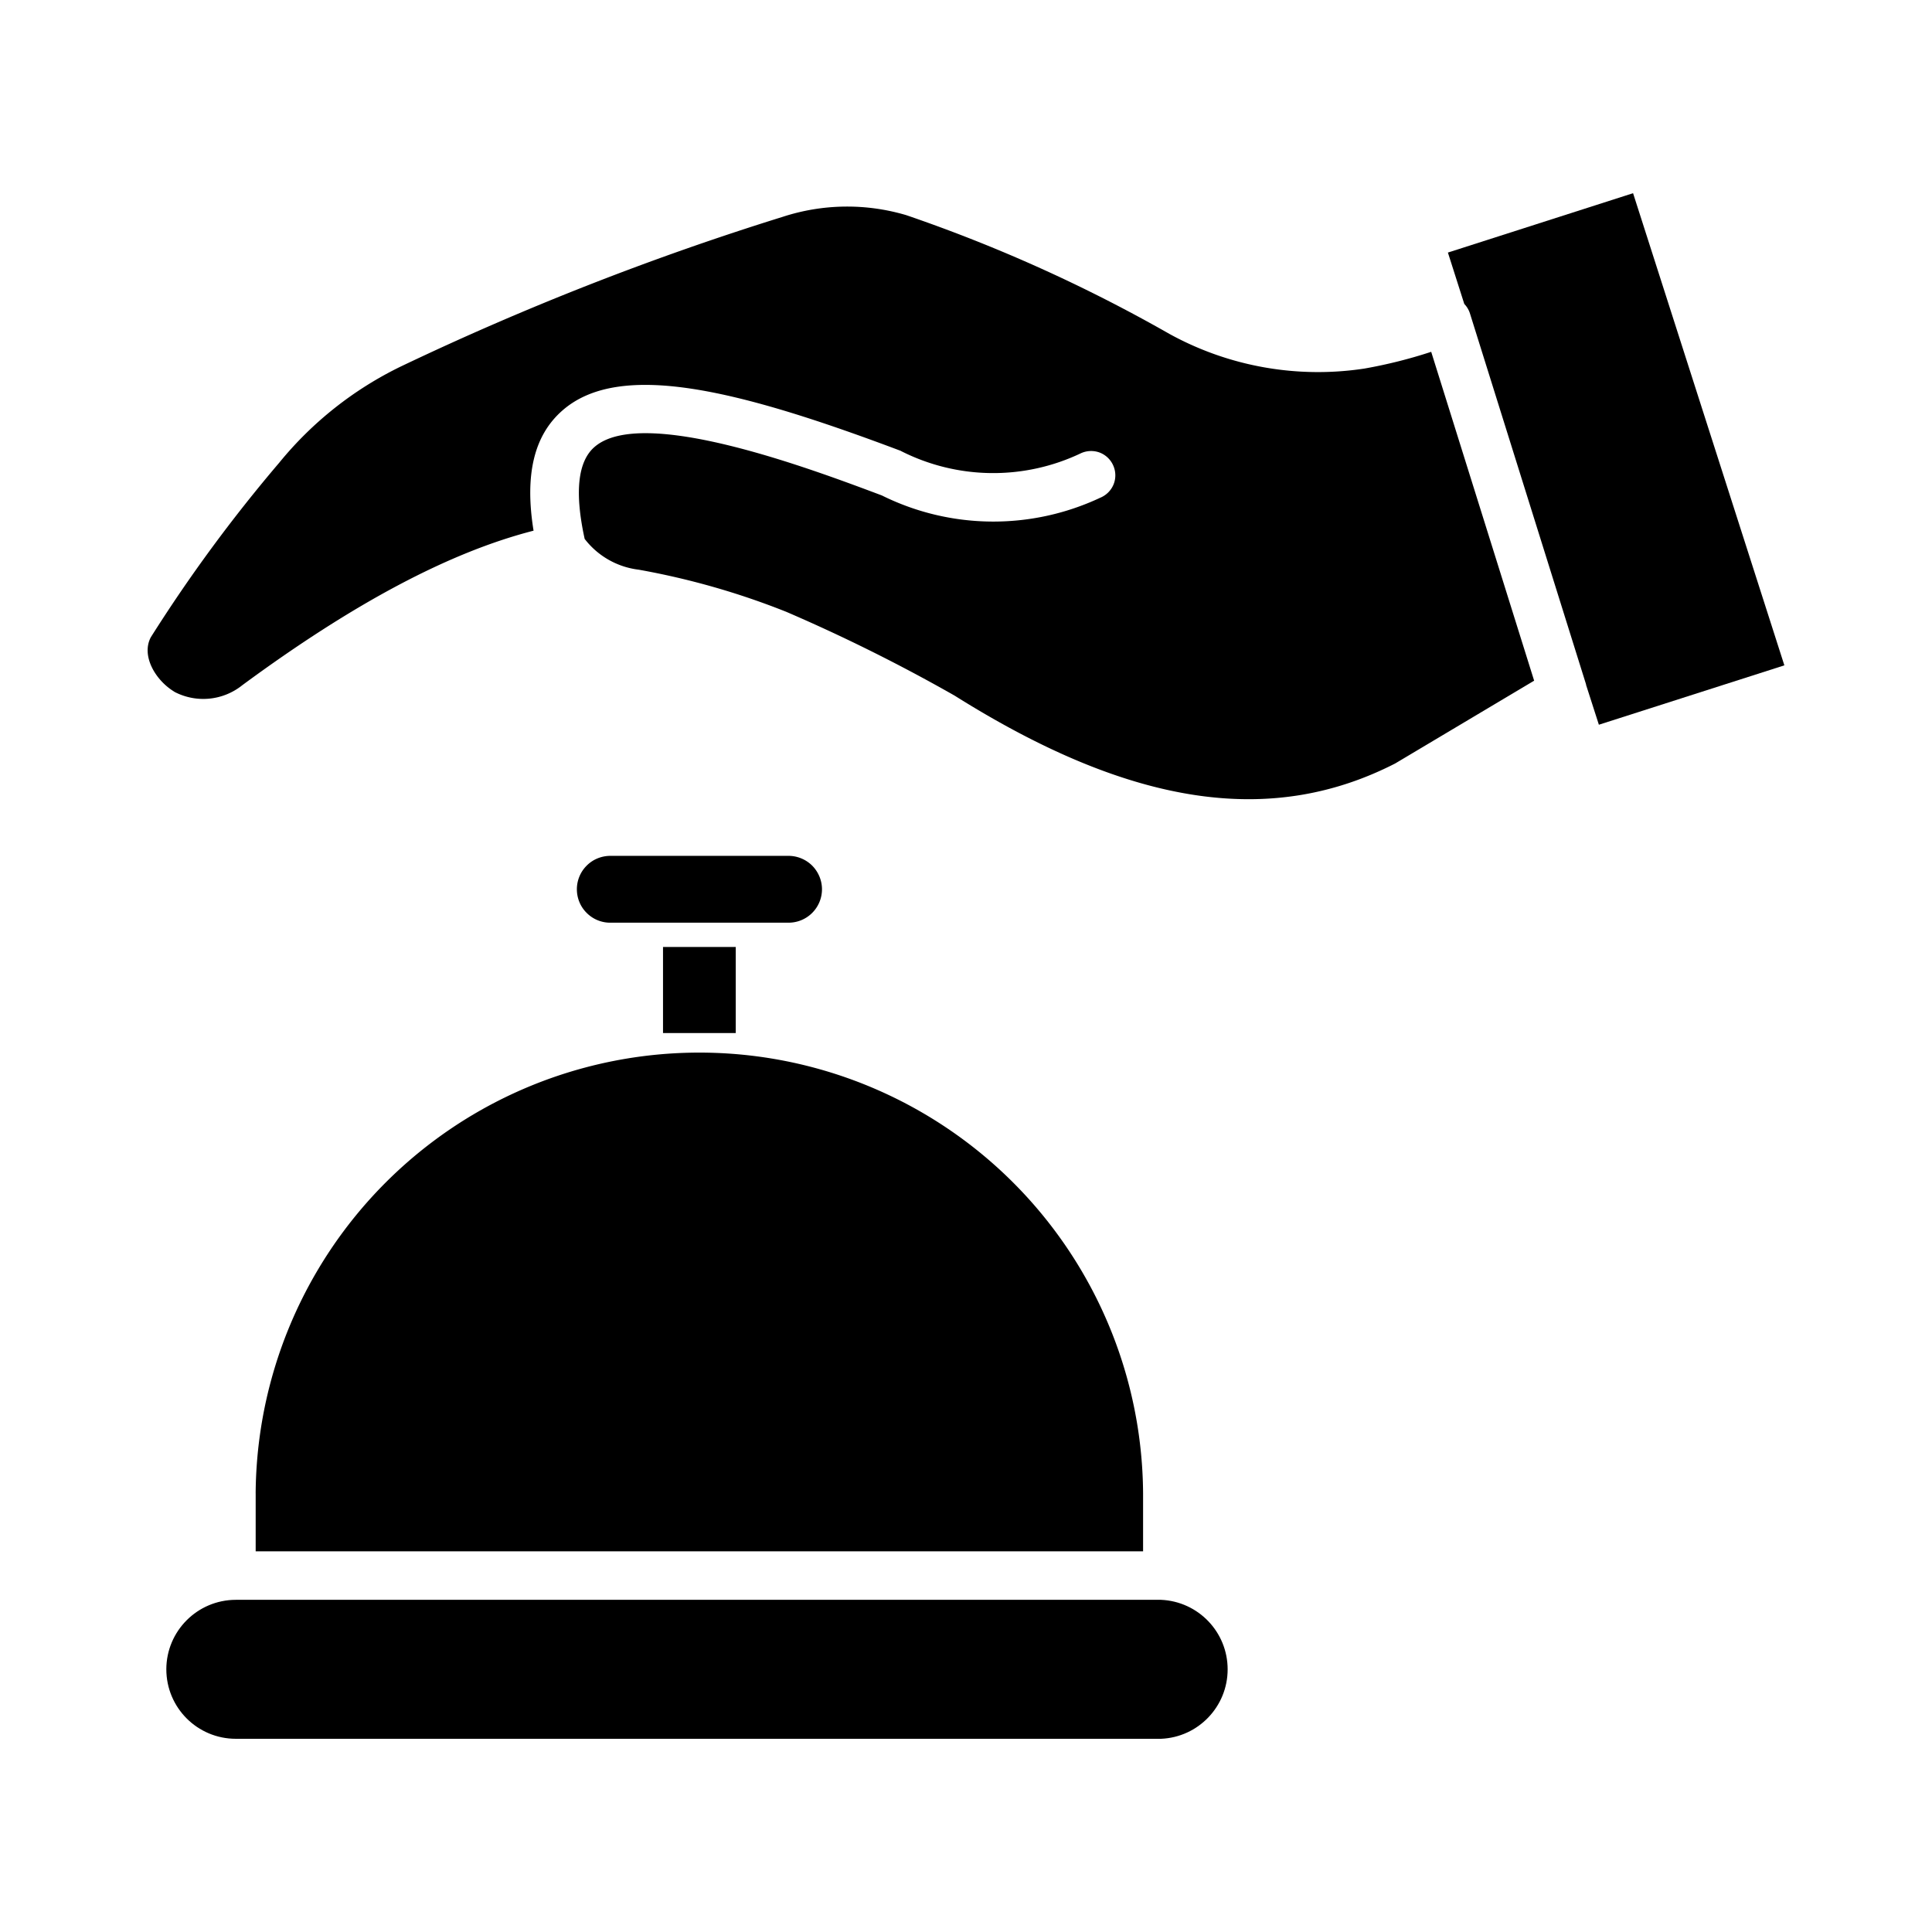
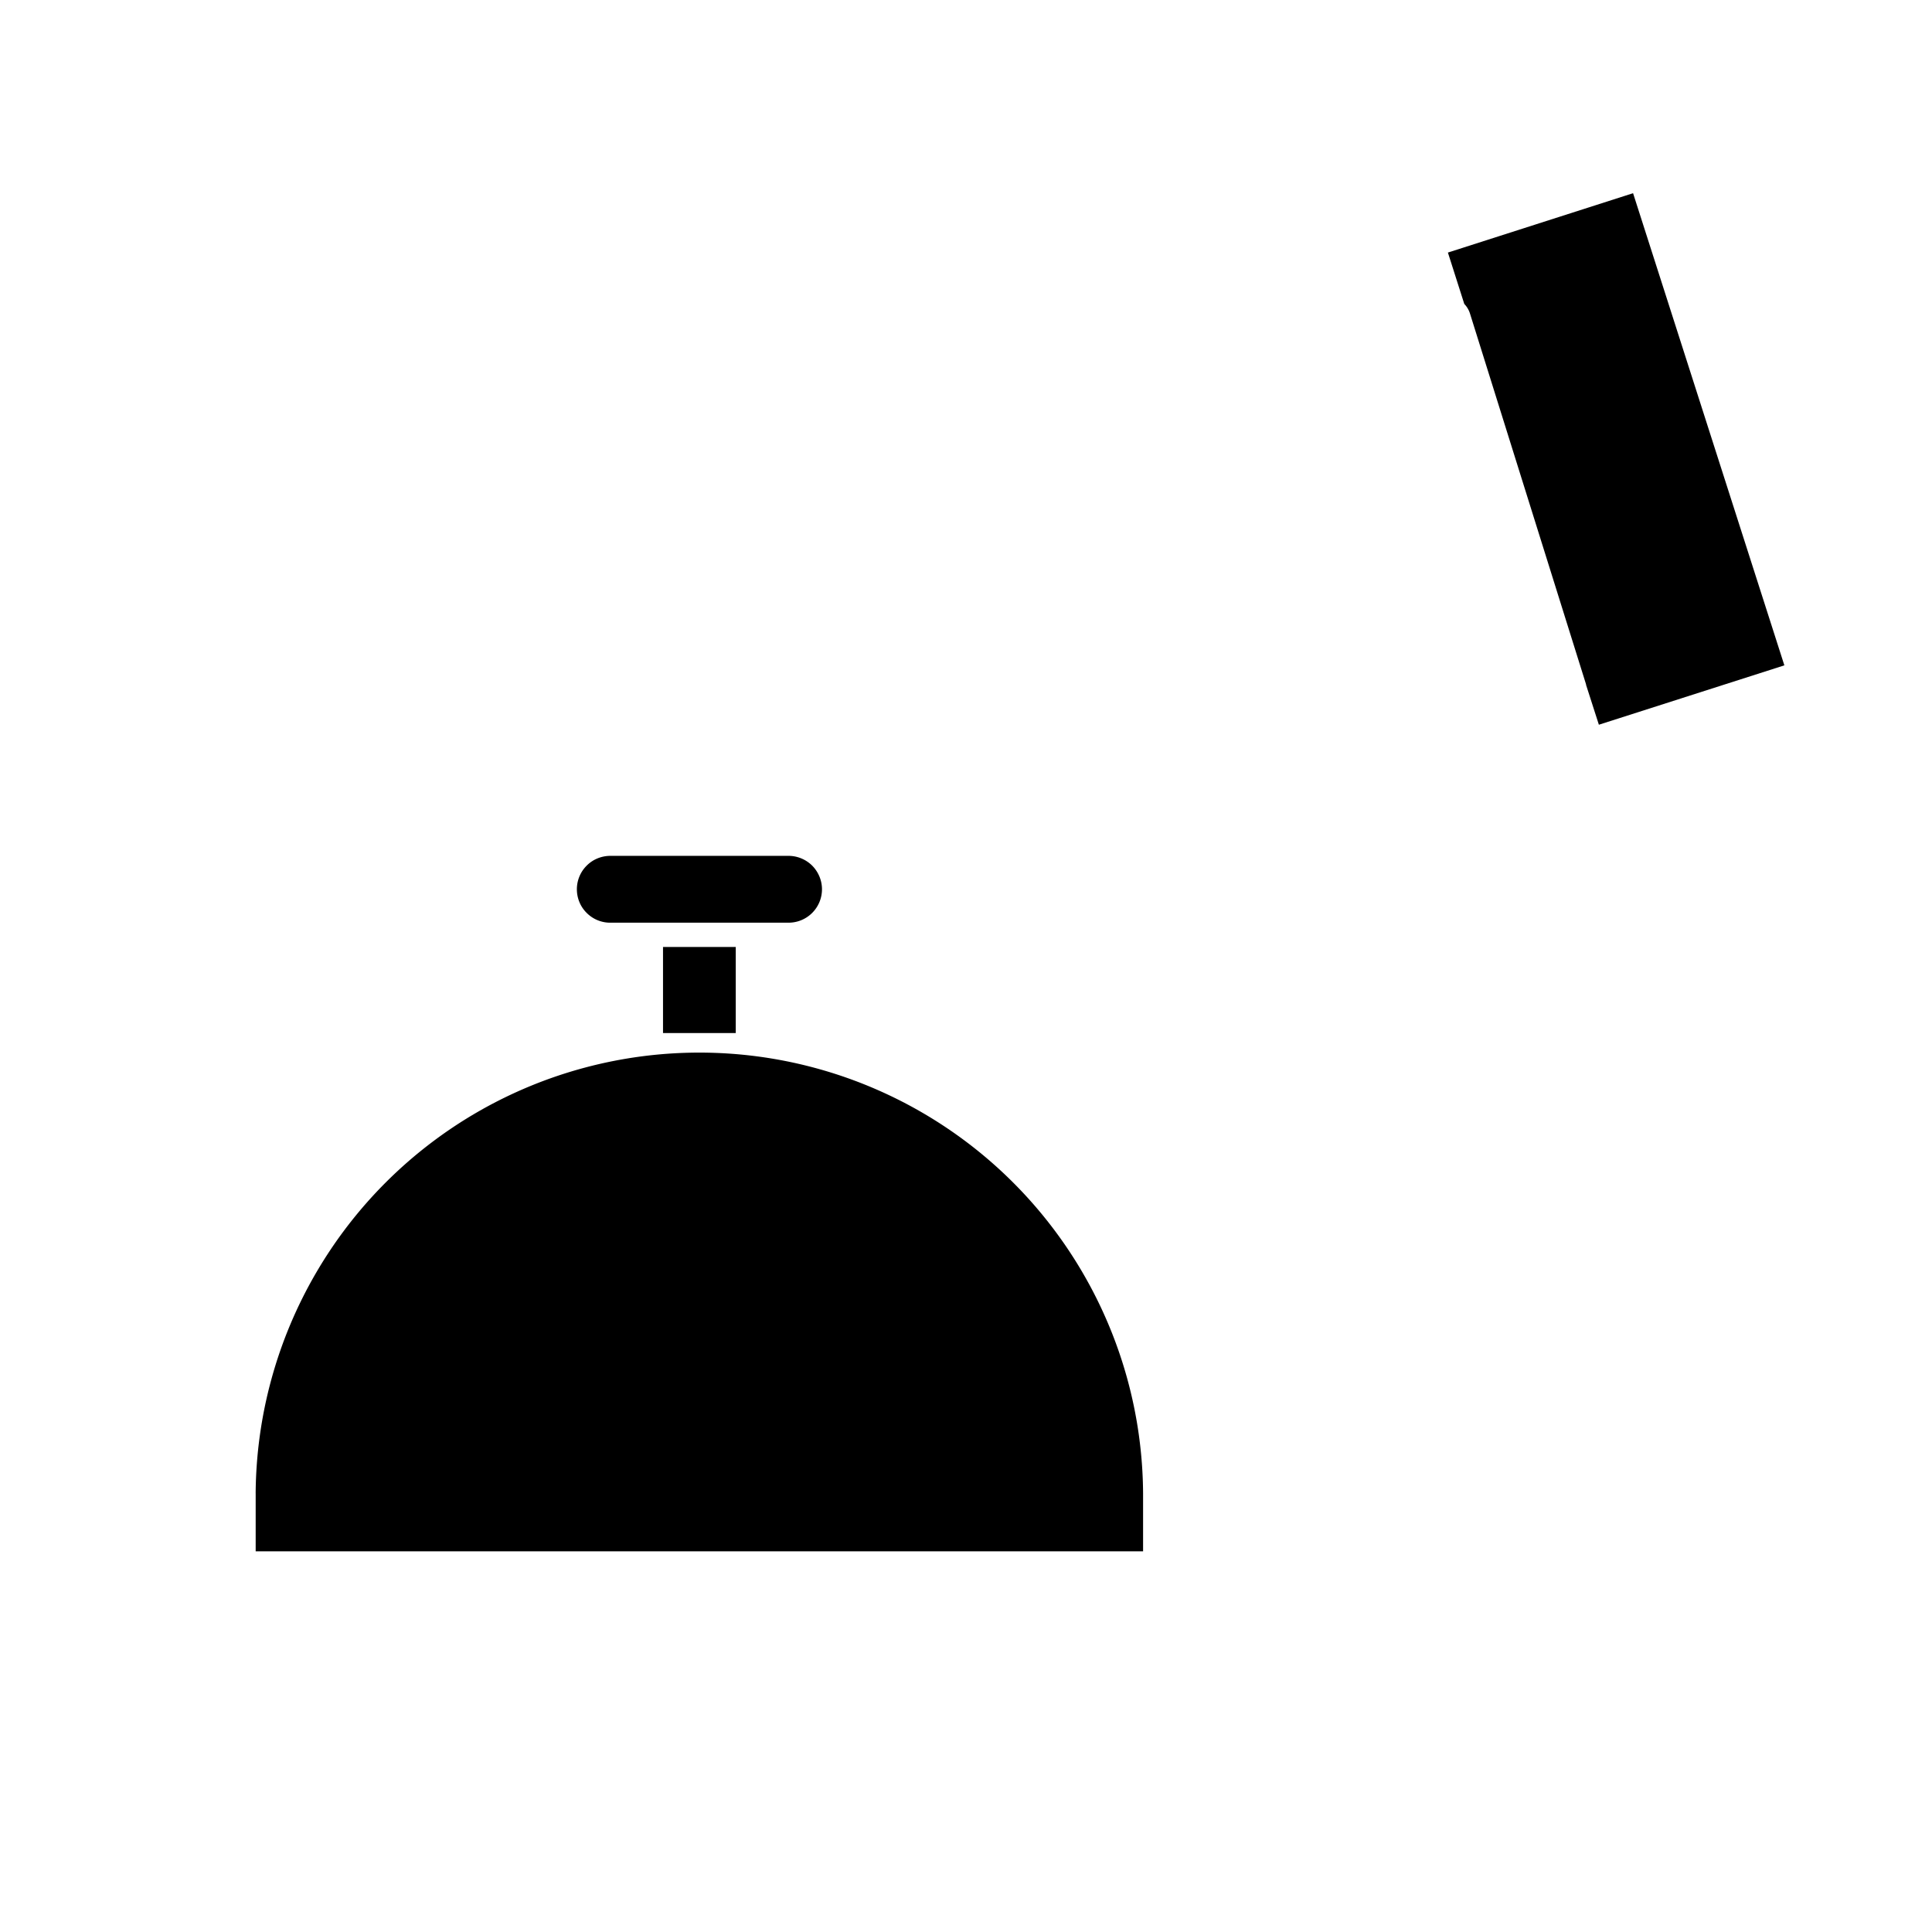
<svg xmlns="http://www.w3.org/2000/svg" data-bbox="30.567 40 338.865 319.999" viewBox="0 0 400 400" height="400" width="400" data-type="shape">
  <g>
-     <path d="M282.431 76.316a63.83 63.83 0 0 1-40.34-7.197 317.6 317.6 0 0 0-54.45-24.571 43 43 0 0 0-25.598.347A592 592 0 0 0 82.97 75.886a74.4 74.4 0 0 0-25.15 19.905 315 315 0 0 0-26.59 36.137c-2.035 3.805.91 8.902 4.865 11.284v.017a12.9 12.9 0 0 0 14.08-1.373c23.182-17.076 42.956-27.533 60.293-31.984-1.87-11.566.083-19.723 5.957-24.87 11.946-10.506 36.683-4.235 70.107 8.357v.016a42.19 42.19 0 0 0 37.262.464 5.08 5.08 0 0 1 3.905-.133 5.03 5.03 0 0 1 2.796 2.697 5 5 0 0 1 .05 3.905 5.06 5.06 0 0 1-2.764 2.747c-14.345 6.734-31.007 6.569-45.204-.48-14.544-5.46-49.64-18.697-59.518-10.01-3.458 3.027-4.103 9.431-2.018 18.978h-.017a16.6 16.6 0 0 0 11.202 6.403 157 157 0 0 1 30.594 8.737 352 352 0 0 1 34.68 17.257l.199.116c36.319 22.8 65.291 27.252 91.155 14.015l28.774-17.142-21.311-68.087a100 100 0 0 1-13.883 3.475z" />
    <path d="m299.773 52.29 3.392 10.64a5 5 0 0 1 1.158 1.92l24.058 76.858c0 .066 0 .132.033.199l2.615 8.14 38.403-12.293L338.11 40z" />
-     <path d="M34.437 345.604c0 7.959 6.436 14.395 14.395 14.395h191.54c7.71-.314 13.799-6.668 13.799-14.378 0-7.727-6.09-14.064-13.8-14.395H48.815c-7.926.016-14.362 6.436-14.379 14.378z" />
    <path d="M157.36 191.03h5.742a6.9 6.9 0 0 0 4.997-1.968 6.92 6.92 0 0 0 2.084-4.948c0-1.853-.76-3.64-2.084-4.947a6.97 6.97 0 0 0-4.997-1.97h-36.584c-1.87-.032-3.673.663-4.997 1.97a6.9 6.9 0 0 0-2.085 4.947c0 1.87.745 3.657 2.085 4.948a6.85 6.85 0 0 0 4.997 1.969h30.759c.033.016.05 0 .083 0z" />
    <path d="M52.935 309.168v12.012h183.728v-12.012c-.215-32.662-17.77-62.758-46.115-79.04a91.9 91.9 0 0 0-91.502 0 91.93 91.93 0 0 0-46.116 79.04z" />
    <path d="M137.27 207.644v6.238h15.057v-17.82H137.27z" />
  </g>
</svg>